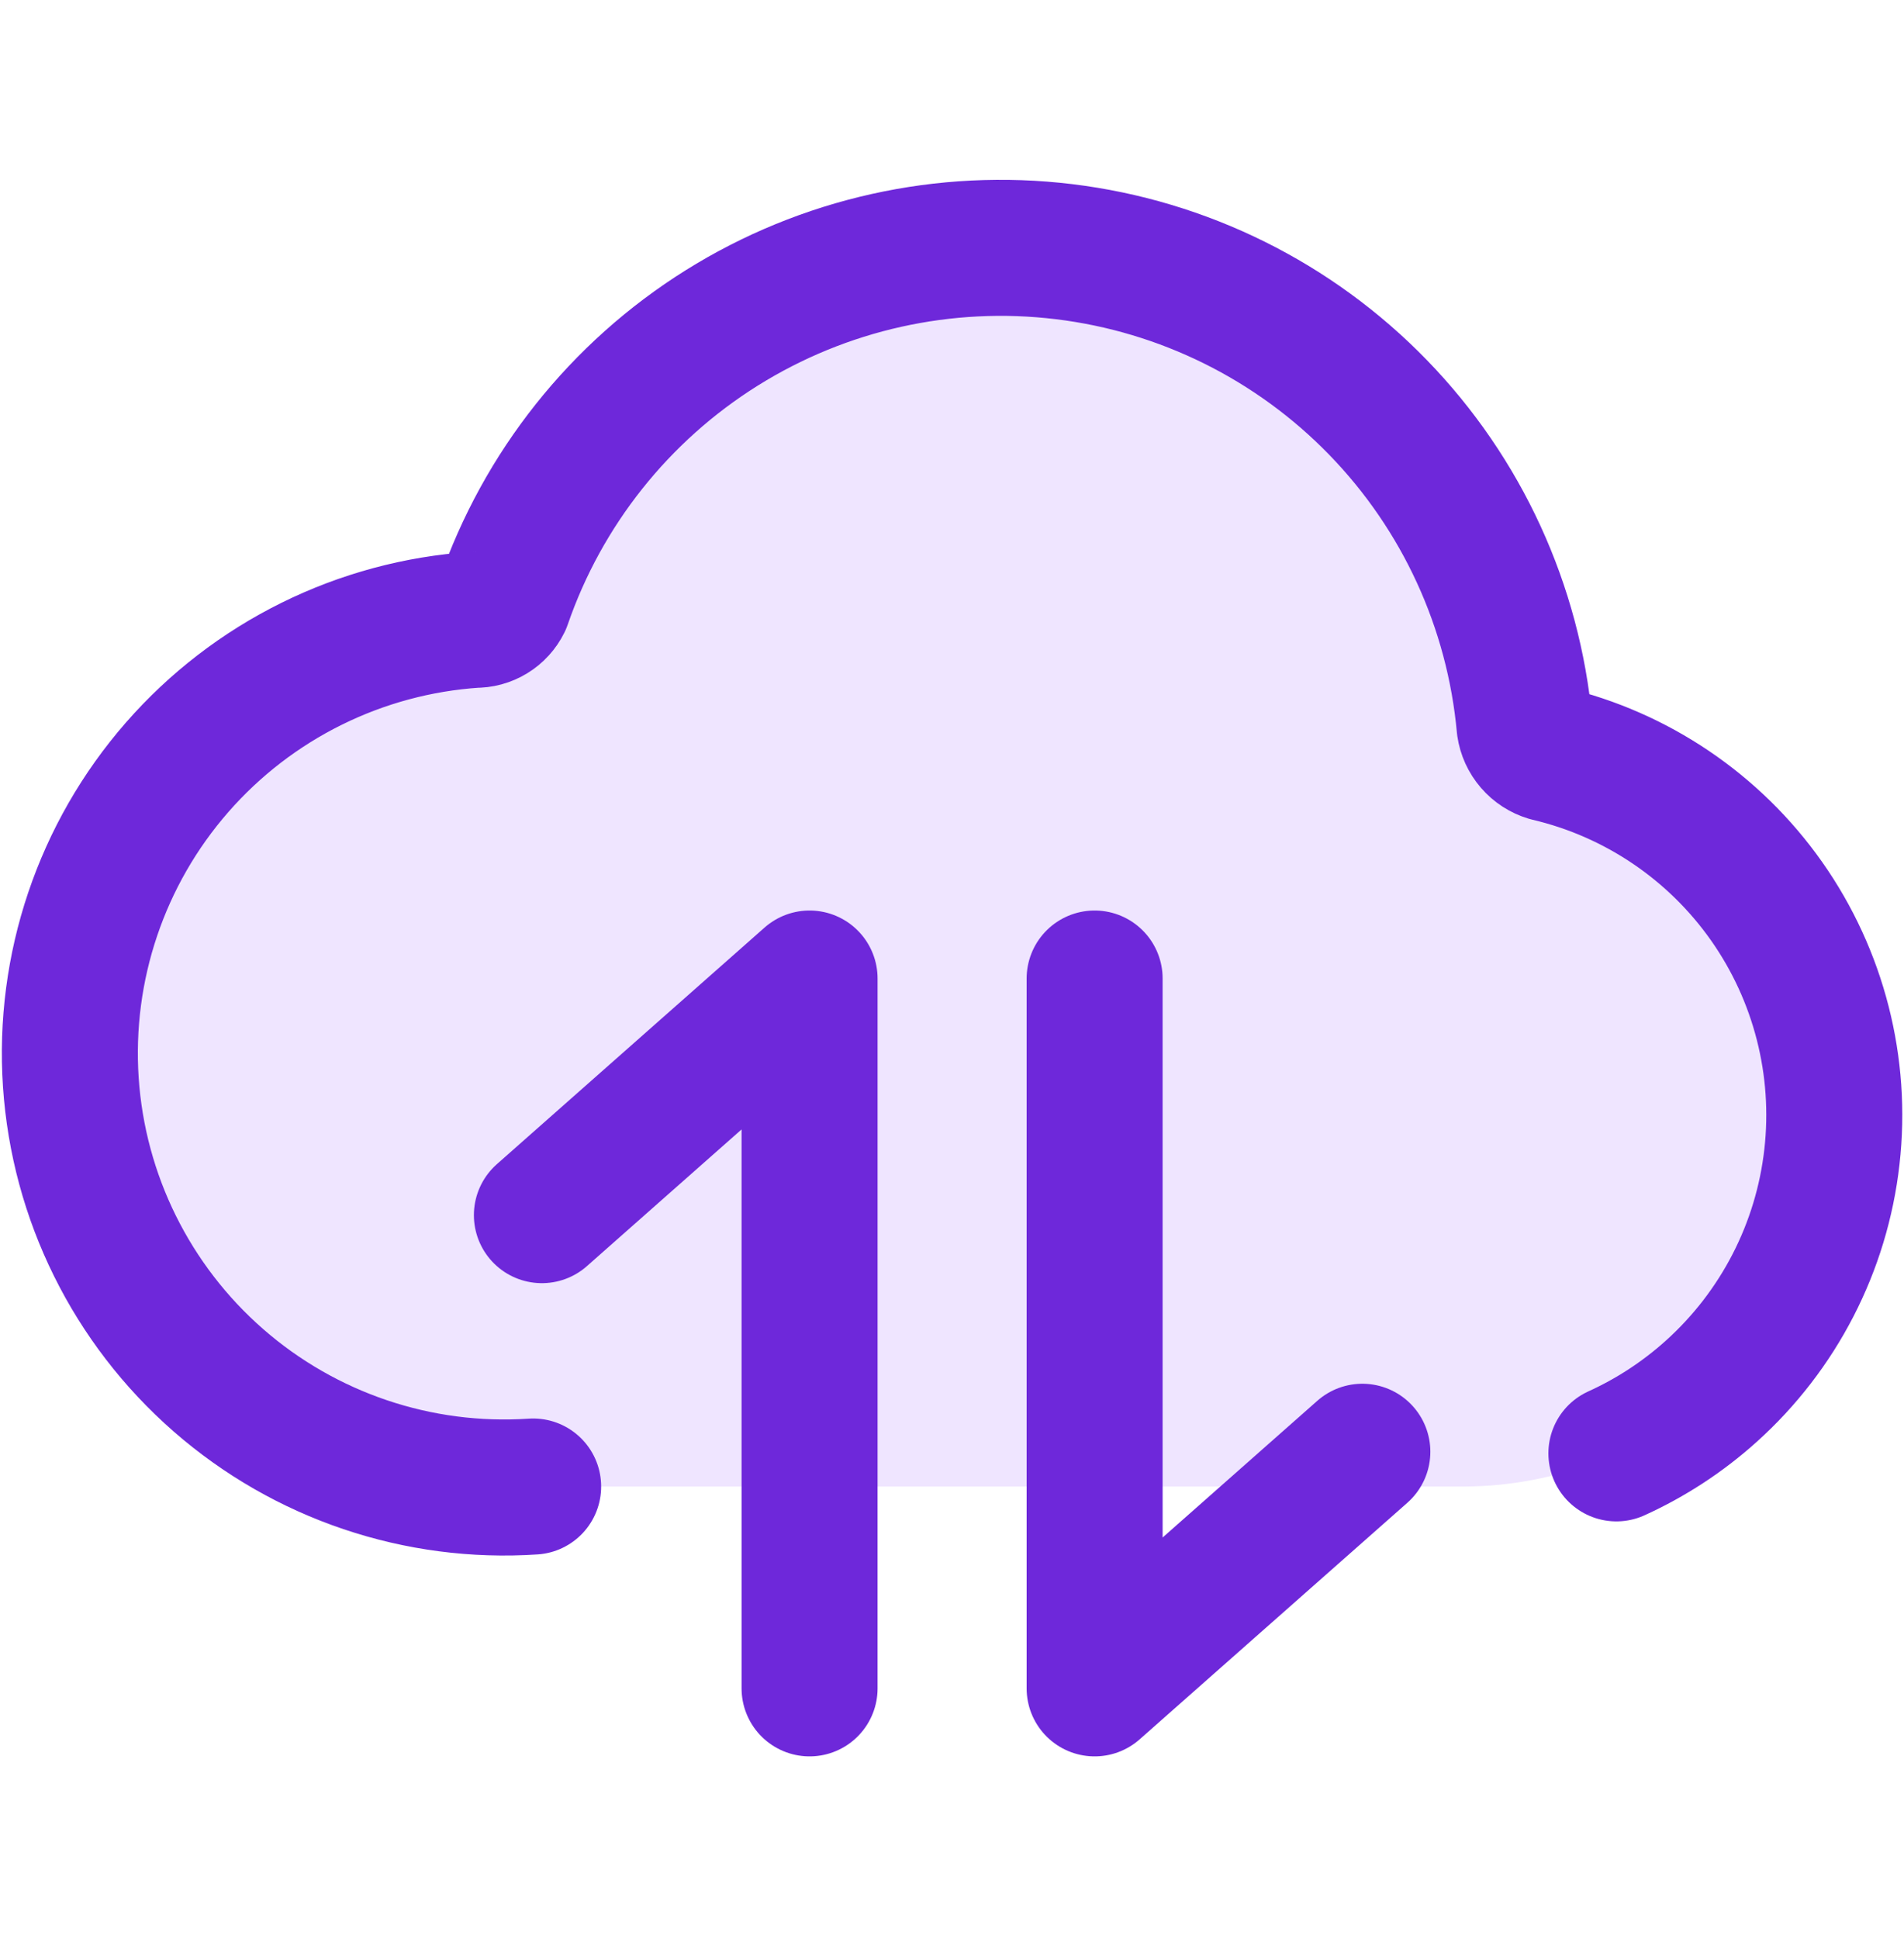
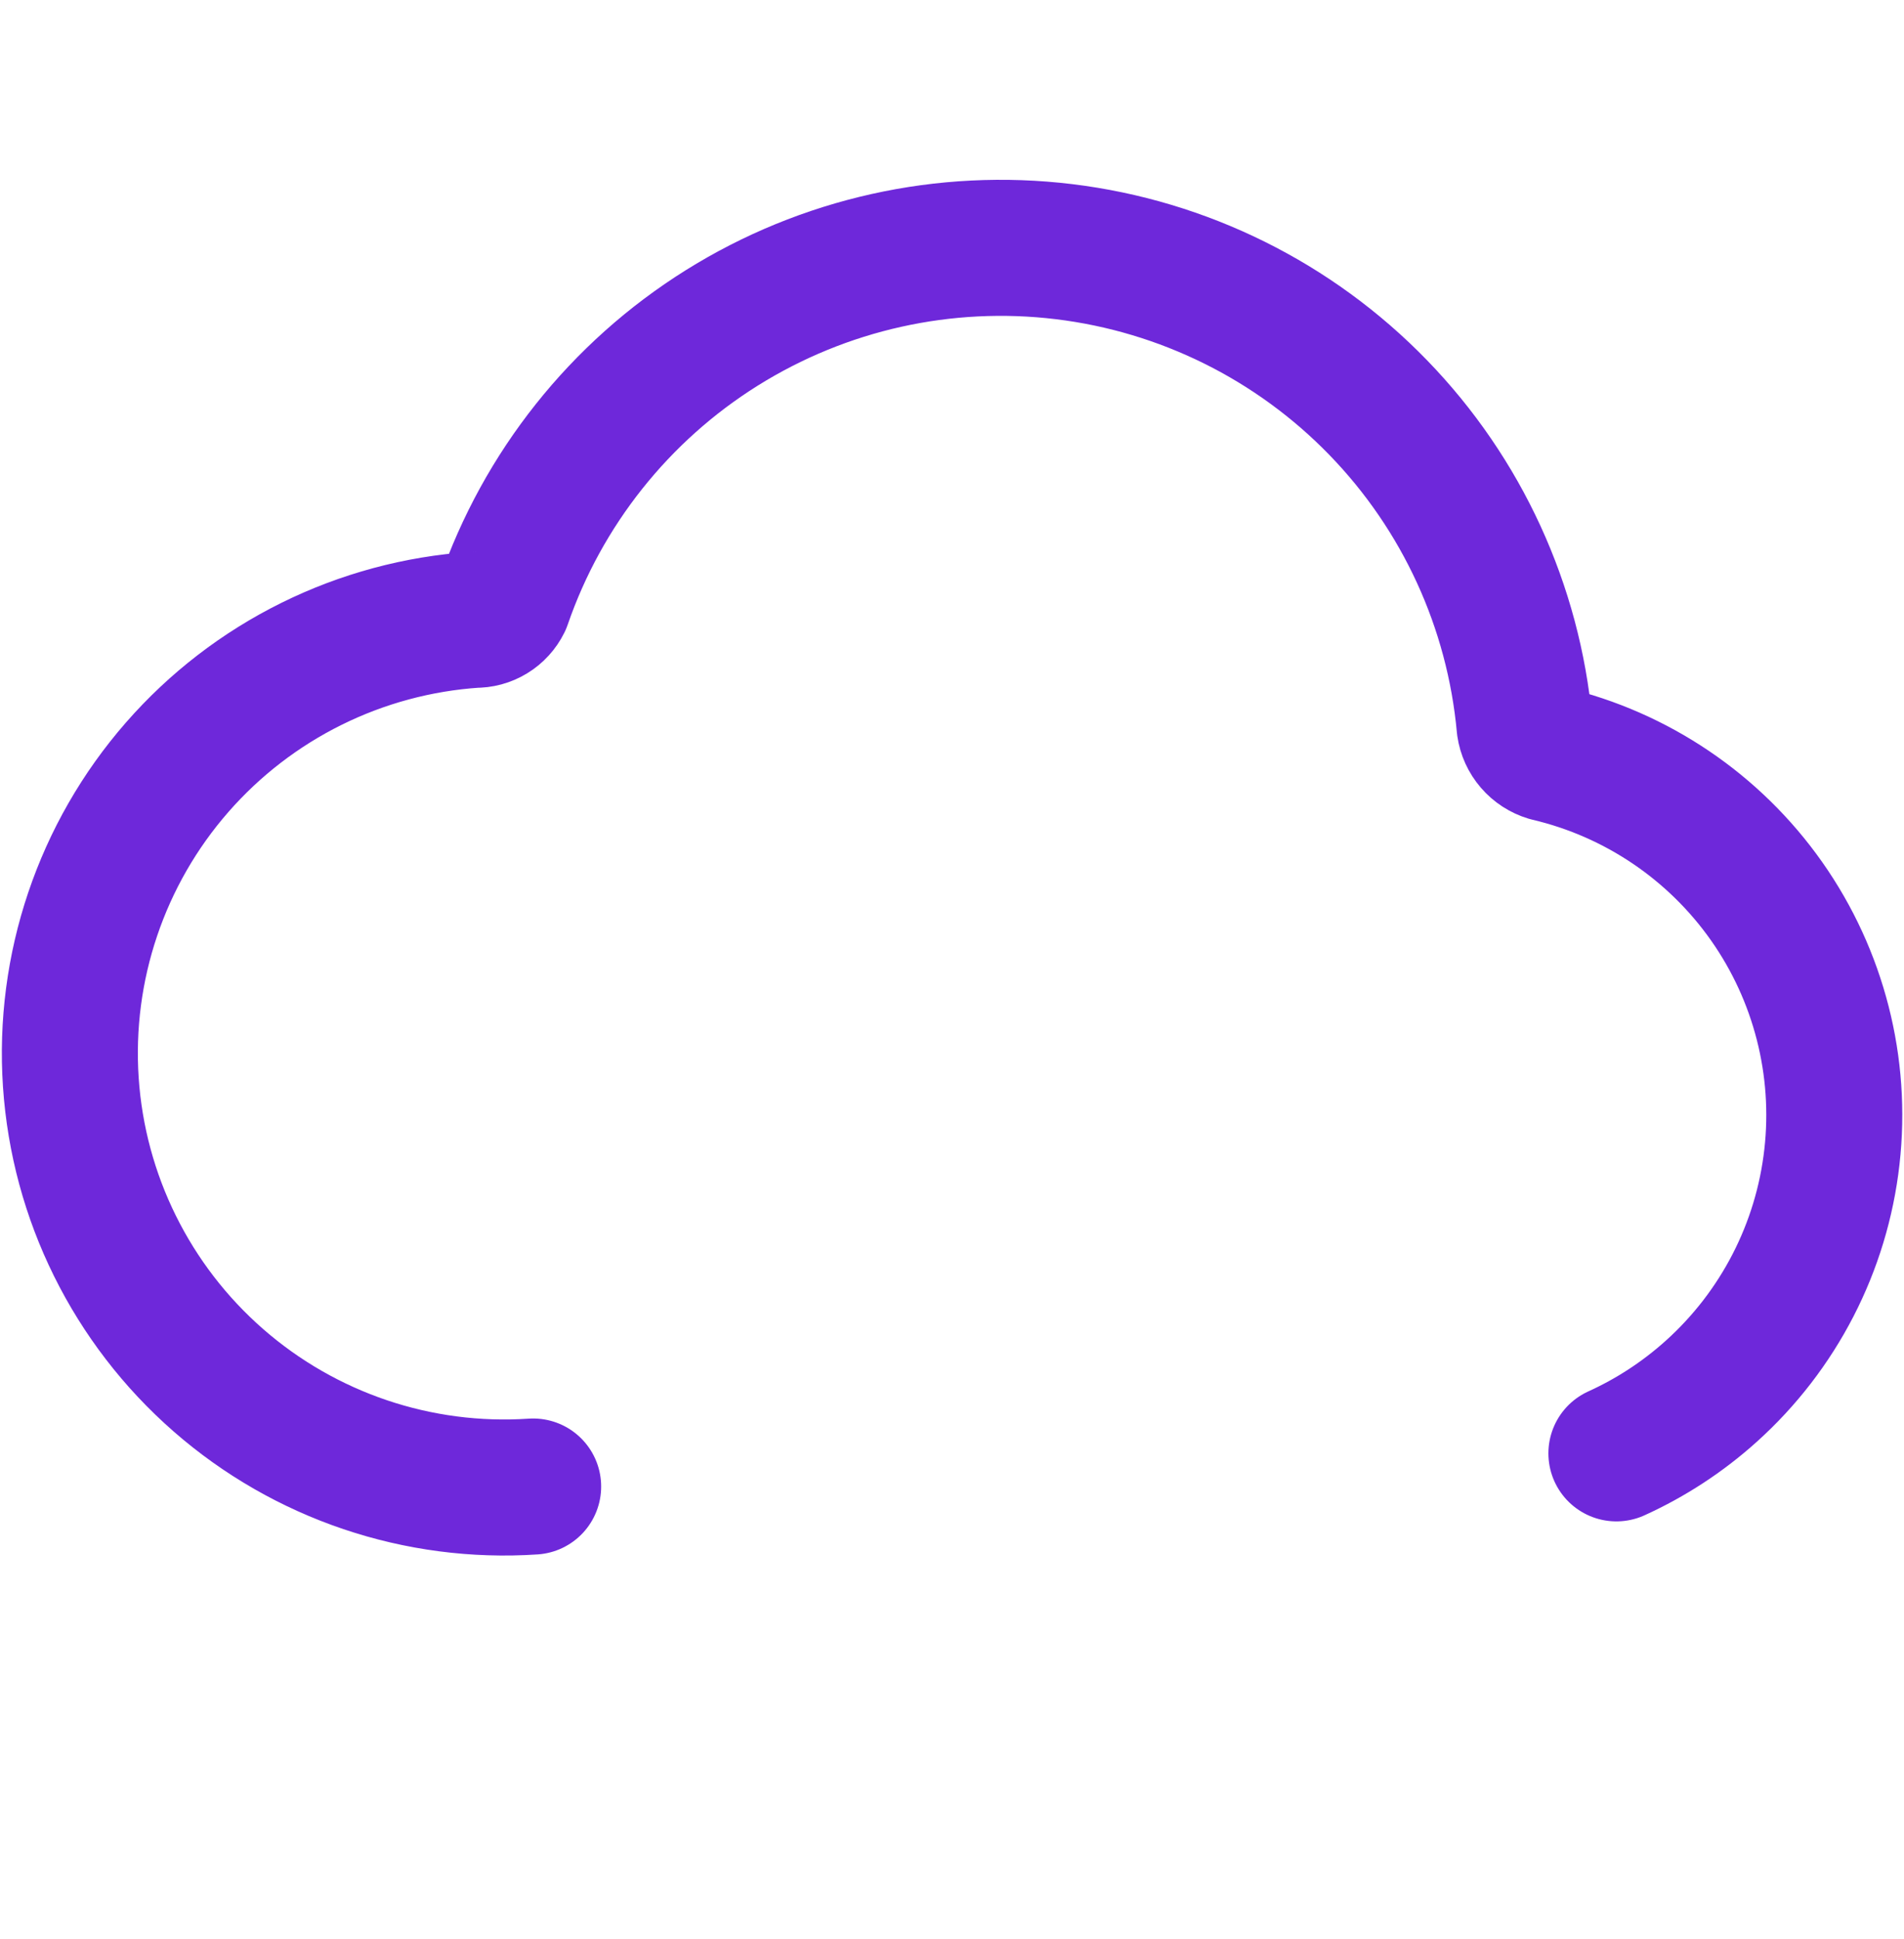
<svg xmlns="http://www.w3.org/2000/svg" width="56" height="57" viewBox="0 0 56 57" fill="none">
-   <path d="M45.532 22.154C45.353 22.1 45.192 21.996 45.07 21.854C44.947 21.712 44.868 21.538 44.841 21.353C44.519 17.828 42.999 14.521 40.534 11.982C38.069 9.442 34.808 7.825 31.295 7.399C27.781 6.973 24.228 7.765 21.228 9.641C18.227 11.518 15.961 14.367 14.807 17.712C14.73 17.868 14.611 17.999 14.463 18.089C14.314 18.18 14.143 18.226 13.97 18.222C12.296 18.334 10.662 18.775 9.159 19.519C7.656 20.263 6.314 21.296 5.21 22.559C2.981 25.109 1.857 28.44 2.083 31.819C2.31 35.198 3.87 38.349 6.42 40.578C8.97 42.807 12.301 43.932 15.681 43.705H43.093C45.766 43.689 48.34 42.694 50.328 40.907C52.316 39.121 53.58 36.668 53.88 34.012C54.181 31.357 53.497 28.683 51.959 26.497C50.42 24.312 48.134 22.766 45.532 22.154Z" fill="#EFE5FF" />
-   <path d="M15.938 35.726L23.811 28.77V49.639" stroke="#6E28DA" stroke-width="4" stroke-linecap="round" stroke-linejoin="round" />
-   <path d="M40.069 42.683L32.195 49.639V28.77" stroke="#6E28DA" stroke-width="4" stroke-linecap="round" stroke-linejoin="round" />
  <path d="M15.681 43.705C12.301 43.932 8.97 42.807 6.42 40.578C3.87 38.349 2.31 35.198 2.083 31.819C1.857 28.44 2.981 25.109 5.21 22.559C6.314 21.296 7.656 20.263 9.159 19.519C10.662 18.775 12.296 18.334 13.97 18.222C14.143 18.226 14.314 18.18 14.463 18.089C14.611 17.999 14.73 17.868 14.807 17.712C15.961 14.367 18.227 11.518 21.228 9.641C24.228 7.765 27.781 6.973 31.295 7.399C34.808 7.825 38.069 9.442 40.534 11.982C42.999 14.521 44.519 17.828 44.841 21.353C44.868 21.538 44.947 21.712 45.07 21.854C45.192 21.996 45.353 22.1 45.532 22.154C48.134 22.766 50.42 24.312 51.959 26.497C53.497 28.683 54.181 31.357 53.88 34.012C53.58 36.668 52.316 39.121 50.328 40.907C49.491 41.66 48.55 42.272 47.541 42.73" stroke="#6E28DA" stroke-width="4" stroke-linecap="round" stroke-linejoin="round" />
</svg>